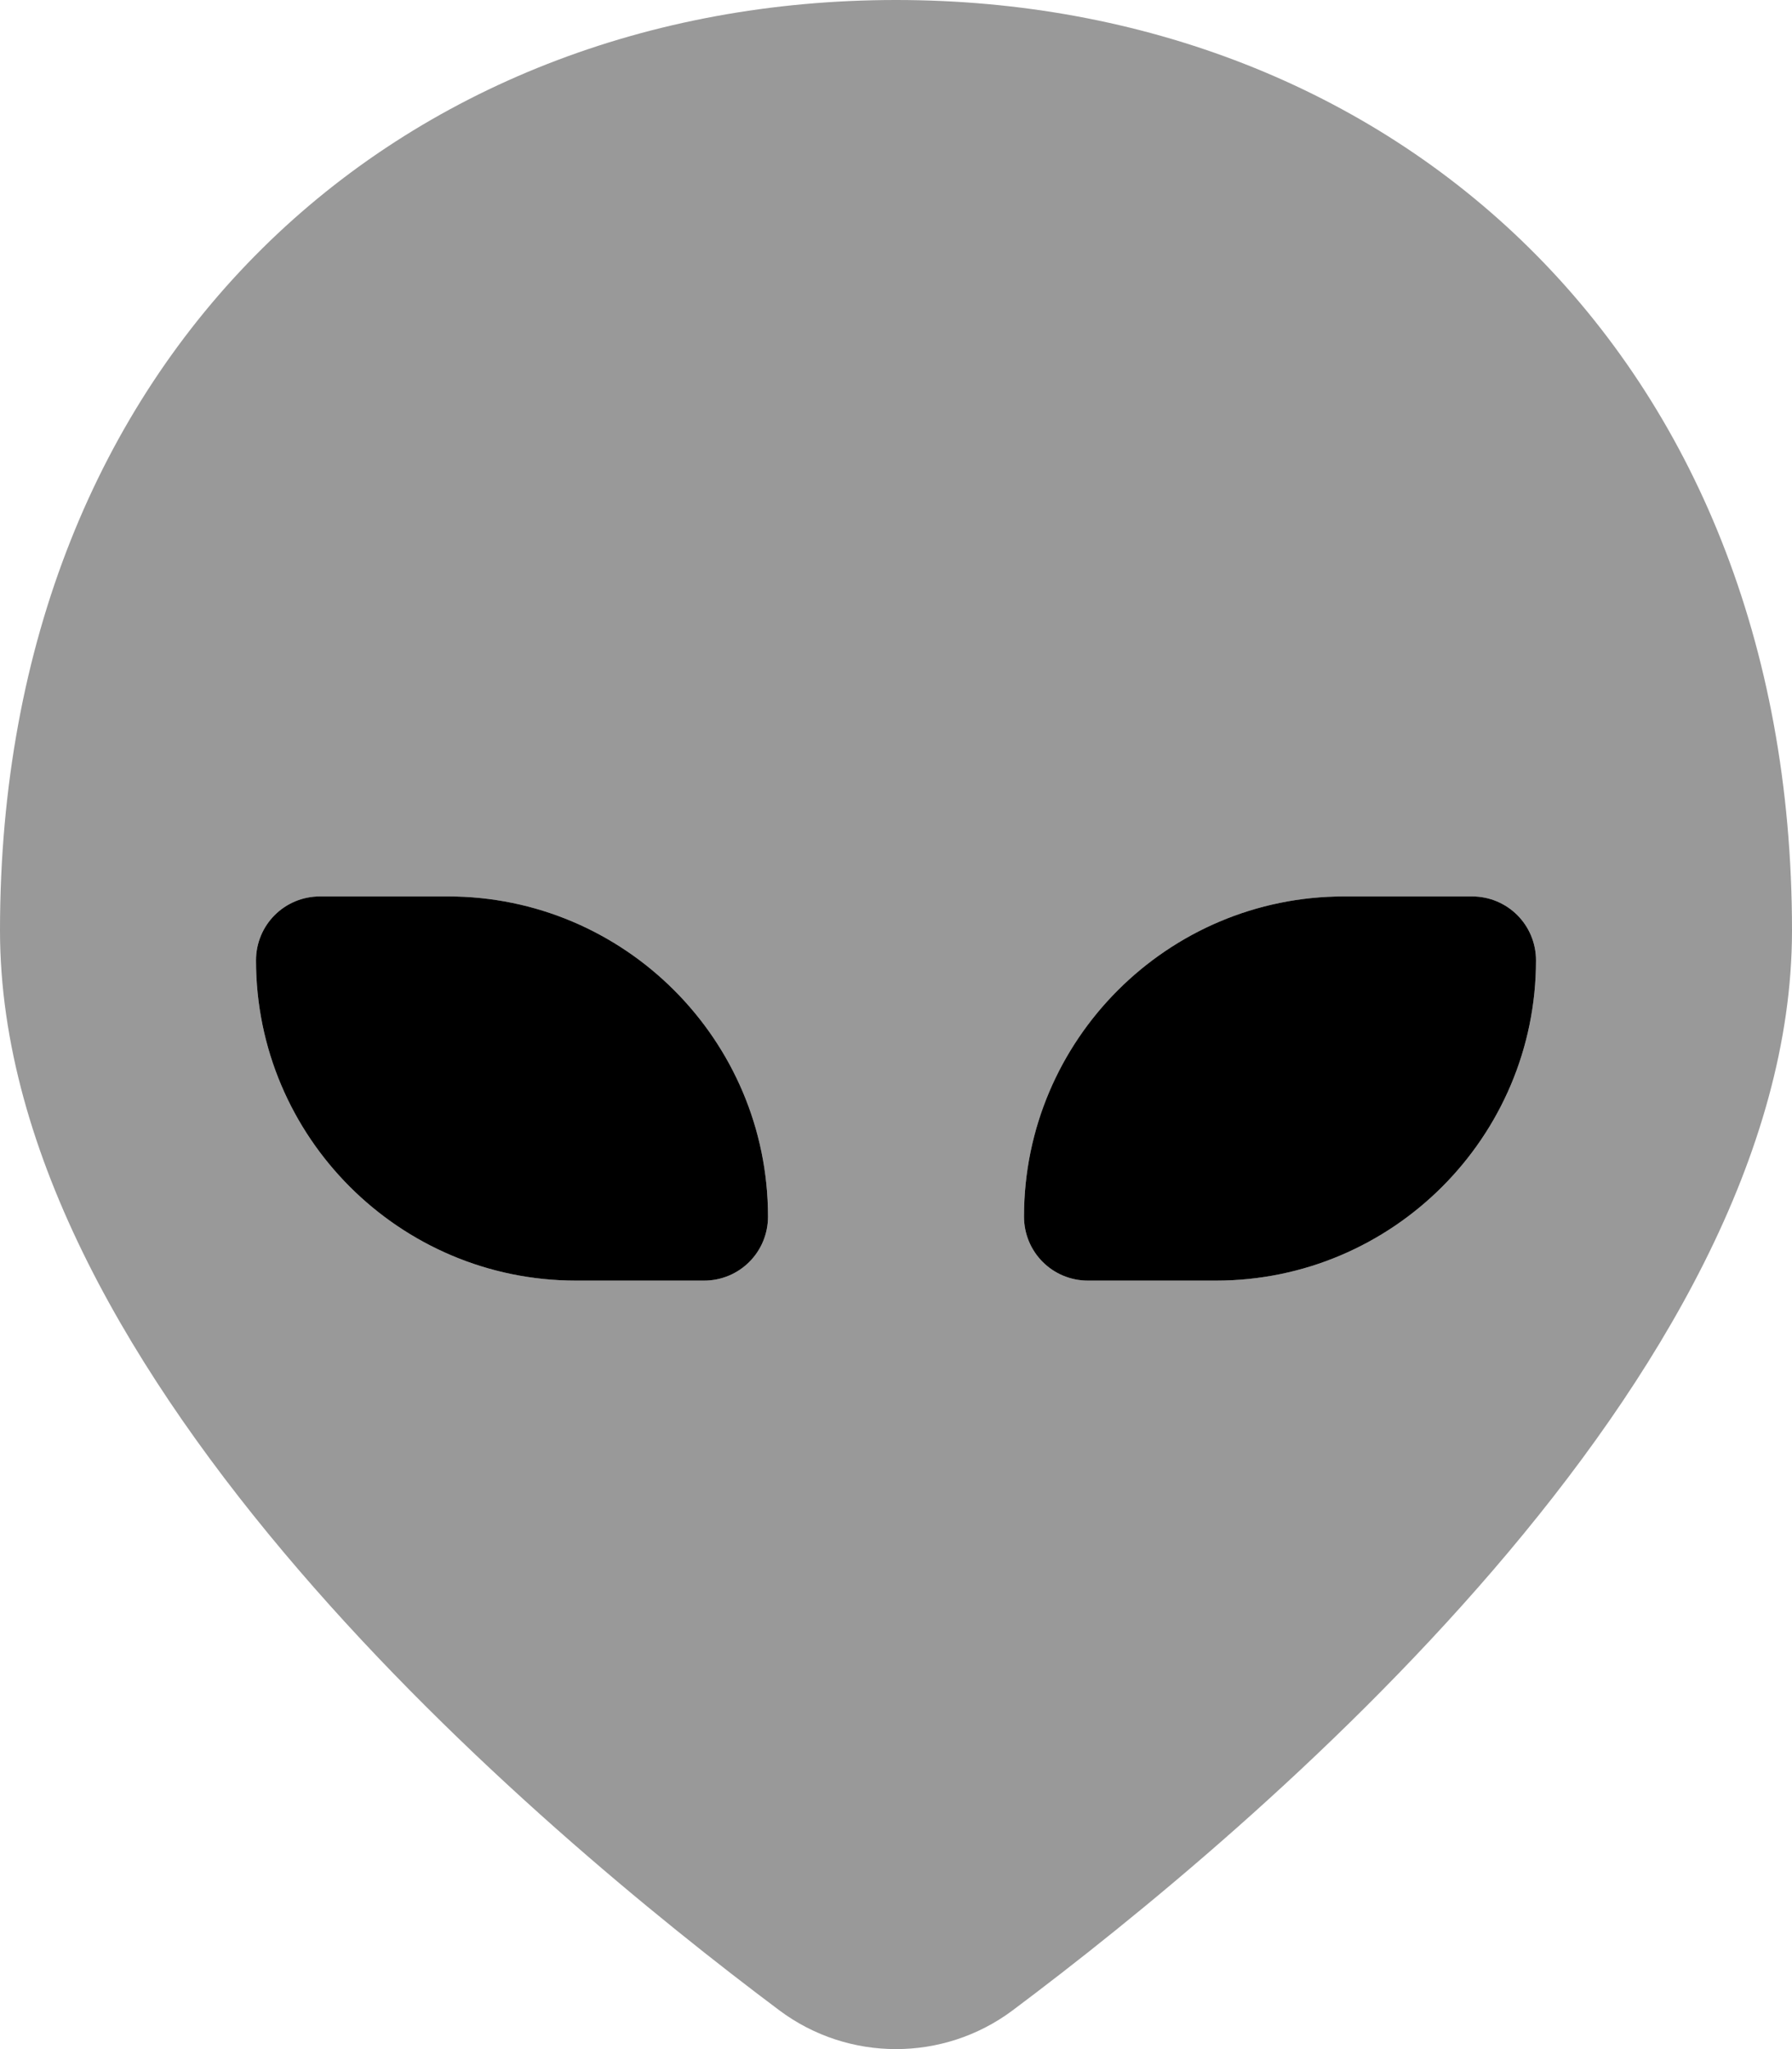
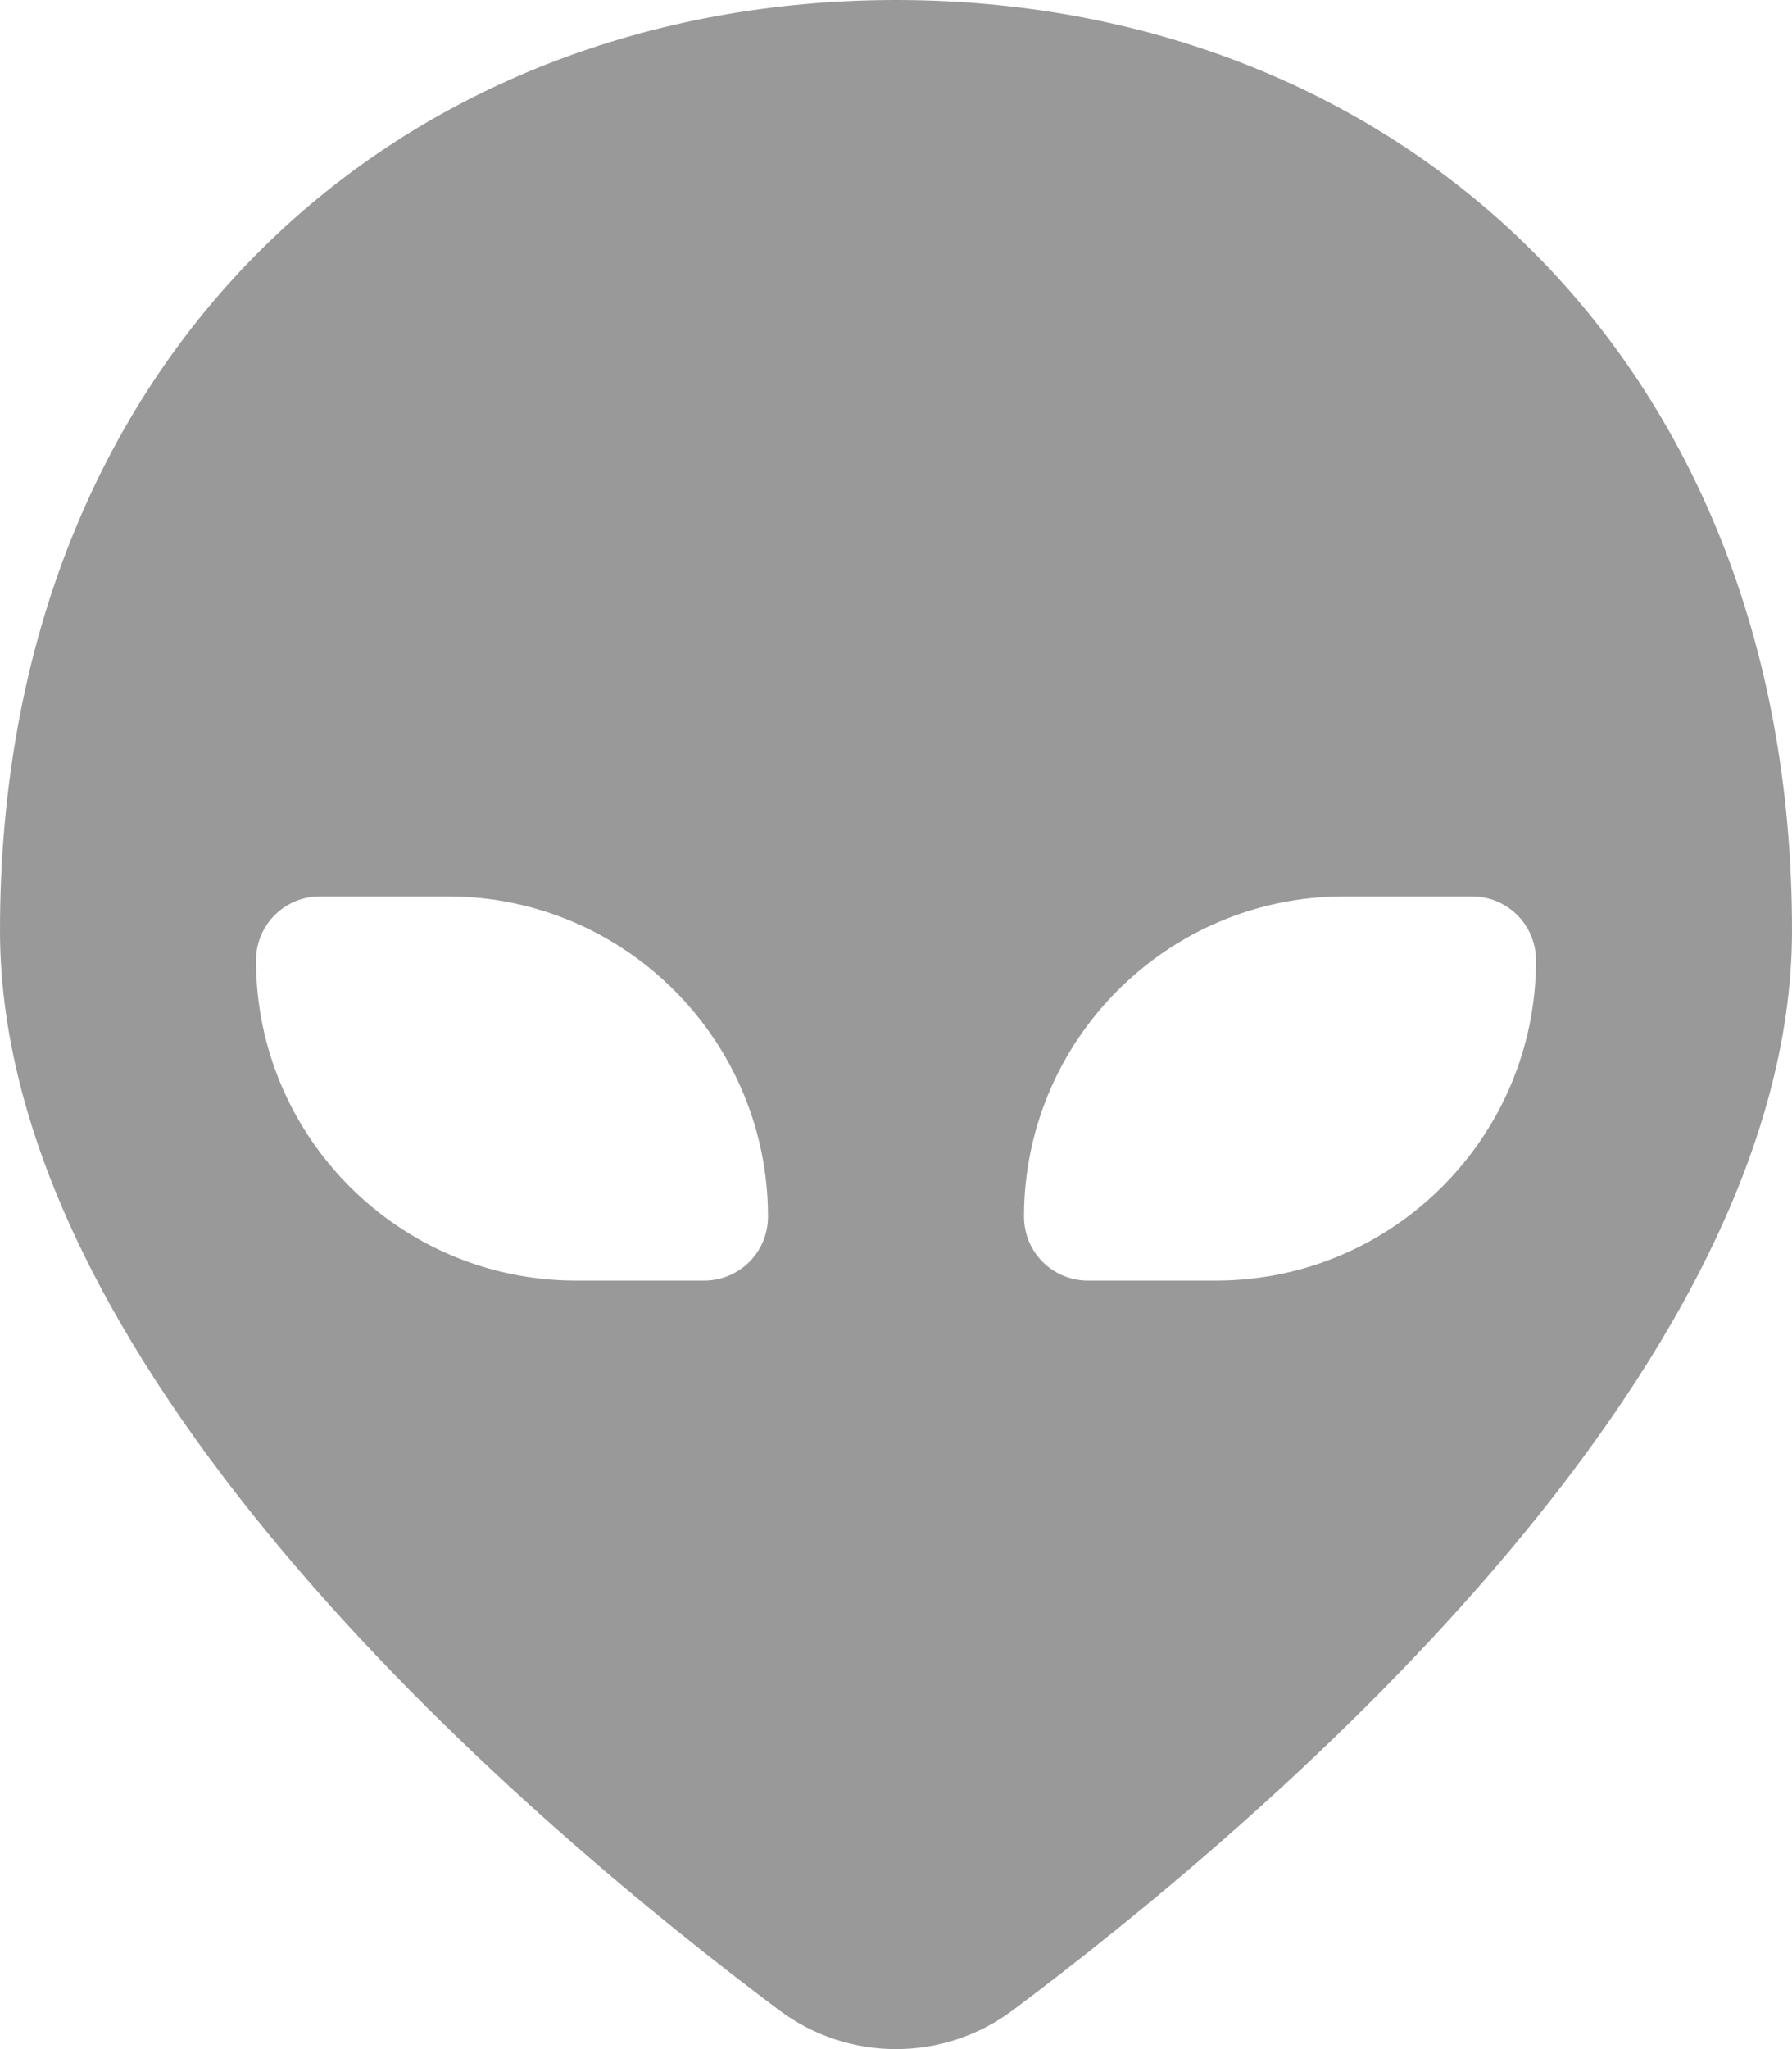
<svg xmlns="http://www.w3.org/2000/svg" viewBox="0 0 448 512">
  <defs>
    <style>.fa-secondary{opacity:.4}</style>
  </defs>
  <path d="M224 0C100.25 0 0 87.995 0 232.486C0 344.229 134.25 456.972 194.875 502.344C212.125 515.219 235.875 515.219 253.125 502.344C313.75 456.972 448 344.229 448 232.486C448 87.995 347.75 0 224 0ZM176 319.98H144C99.875 319.98 64 284.108 64 239.985C64 231.111 71.125 223.986 80 223.986H112C156.125 223.986 192 259.859 192 303.981C192 312.856 184.875 319.98 176 319.98ZM304 319.98H272C263.125 319.98 256 312.856 256 303.981C256 259.859 291.875 223.986 336 223.986H368C376.875 223.986 384 231.111 384 239.985C384 284.108 348.125 319.98 304 319.98Z" class="fa-secondary" />
-   <path d="M112 223.986H80C71.125 223.986 64 231.111 64 239.984C64 284.107 99.875 319.98 144 319.98H176C184.875 319.98 192 312.855 192 303.98C192 259.859 156.125 223.986 112 223.986ZM368 223.986H336C291.875 223.986 256 259.859 256 303.98C256 312.855 263.125 319.98 272 319.98H304C348.125 319.98 384 284.107 384 239.984C384 231.111 376.875 223.986 368 223.986Z" class="fa-primary" />
</svg>